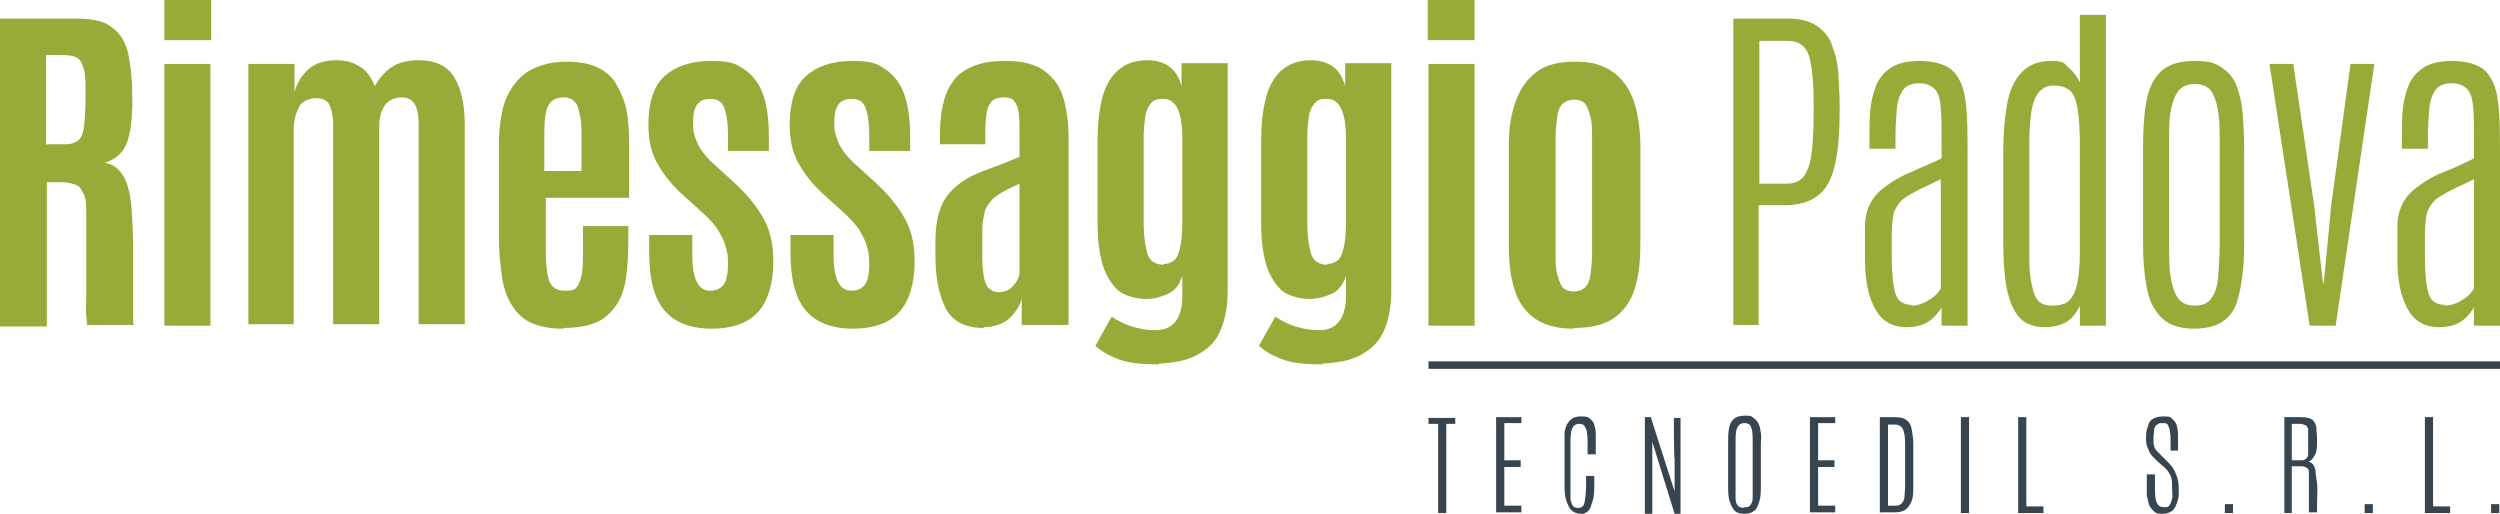
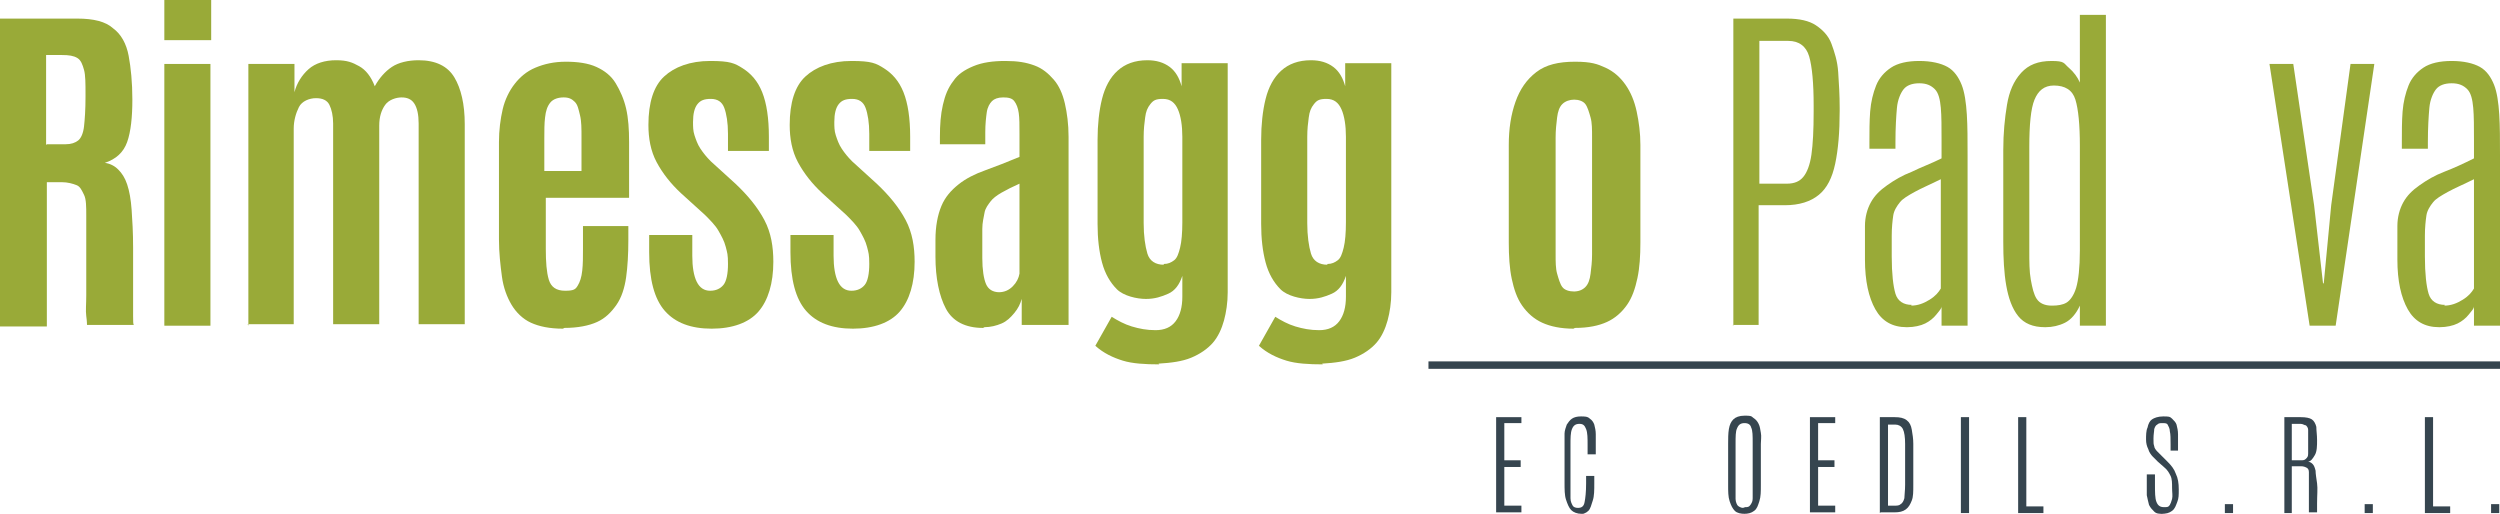
<svg xmlns="http://www.w3.org/2000/svg" id="Livello_2" version="1.1" viewBox="0 0 336.2 69.1">
  <defs>
    <style>
      .st0 {
        fill: #36454f;
      }

      .st1 {
        fill: #99aa38;
      }
    </style>
  </defs>
  <g id="Livello_1-2">
    <g>
      <path class="st1" d="M0,43.8V2.5h10.4c2.2,0,3.8.4,4.8,1.3,1.1.8,1.8,2.1,2.1,3.7s.5,3.6.5,5.9-.2,4.3-.7,5.7-1.5,2.3-3,2.8c.7.1,1.3.4,1.8.9s.9,1.1,1.2,2,.5,2,.6,3.4.2,3.1.2,5.1v1.3c0,.7,0,1.6,0,2.5s0,1.9,0,2.9,0,1.8,0,2.5,0,1.1.1,1.2h-6.3c0,0,0-.5-.1-1.2s0-1.6,0-2.8,0-2.3,0-3.6,0-2.6,0-3.8v-3.3c0-1.2,0-2.2-.3-2.8s-.5-1.1-1-1.3-1.2-.4-2-.4h-2c0-.1,0,19.4,0,19.4H0ZM6.3,19.4h2.5c.8,0,1.3-.2,1.7-.5s.7-1,.8-1.9.2-2.2.2-4v-.3c0-1.4,0-2.6-.2-3.3s-.4-1.3-.9-1.6-1.1-.4-2.1-.4h-2.1v12.1h0Z" />
      <path class="st1" d="M22.1,5.4V0h6.3v5.4h-6.3ZM22.1,43.8V8.6h6.2v35.2h-6.2Z" />
      <path class="st1" d="M33.4,43.8V8.6h6.2v3.8c.3-1.2,1-2.3,1.9-3.1s2.2-1.2,3.7-1.2,2.2.3,3.1.8,1.6,1.4,2.1,2.7c.6-1.1,1.4-2,2.3-2.6s2.2-.9,3.6-.9c2.3,0,3.9.8,4.8,2.3s1.4,3.6,1.4,6.3v26.9h-6.2v-27c0-1.2-.2-2.1-.6-2.7s-1-.8-1.7-.8-1.7.3-2.2,1-.8,1.6-.8,2.8v26.7h-6.2v-27c0-1-.2-1.9-.5-2.5s-.9-.9-1.8-.9-1.9.4-2.3,1.2-.7,1.8-.7,2.9v26.3h-6.2Z" />
      <path class="st1" d="M75.7,44.2c-1.8,0-3.2-.3-4.3-.8s-2-1.4-2.6-2.4-1.1-2.3-1.3-3.8-.4-3.2-.4-5v-13.1c0-1.6.2-3.1.5-4.4s.9-2.5,1.6-3.4,1.6-1.7,2.8-2.2,2.5-.8,4.1-.8,3,.2,4.1.7,2,1.2,2.6,2.2,1.1,2.1,1.4,3.4.4,2.8.4,4.5v7.5h-11.2v6.9c0,1.7.1,3.1.4,4.1s1,1.5,2.2,1.5,1.4-.2,1.7-.7.5-1.1.6-2,.1-1.8.1-2.9v-3.1h6.1v1.9c0,1.9-.1,3.6-.3,5s-.6,2.7-1.3,3.7-1.5,1.8-2.6,2.3-2.6.8-4.4.8h0ZM73.2,23h5v-4.5c0-1.2,0-2.2-.2-3s-.3-1.4-.7-1.8-.8-.6-1.5-.6-1.4.2-1.8.7-.6,1.1-.7,2c-.1.8-.1,1.8-.1,2.8v4.3h0Z" />
      <path class="st1" d="M95.7,44.2c-2.8,0-4.9-.8-6.3-2.4s-2.1-4.2-2.1-7.9v-2.3h5.8v2.8c0,1.5.2,2.7.6,3.5s1,1.2,1.8,1.2,1.4-.3,1.8-.8.6-1.5.6-2.8-.1-1.5-.3-2.3-.6-1.5-1-2.2-1.1-1.4-1.8-2.1l-3.2-2.9c-1.4-1.3-2.5-2.7-3.3-4.2s-1.1-3.2-1.1-5c0-3,.7-5.2,2.1-6.5s3.5-2.1,6.2-2.1,3.3.3,4.4,1,2,1.7,2.6,3.2.9,3.5.9,6v1.9h-5.5v-2.3c0-1.5-.2-2.7-.5-3.5s-.9-1.2-1.8-1.2-1.4.2-1.8.7-.6,1.3-.6,2.4c0,.6,0,1.2.2,1.8s.4,1.2.8,1.8.8,1.1,1.4,1.7l3.3,3c1.7,1.6,3,3.2,3.9,4.9s1.2,3.6,1.2,5.6c0,2.9-.7,5.2-2,6.7s-3.5,2.3-6.3,2.3h0Z" />
      <path class="st1" d="M114.7,44.2c-2.8,0-4.9-.8-6.3-2.4s-2.1-4.2-2.1-7.9v-2.3h5.8v2.8c0,1.5.2,2.7.6,3.5s1,1.2,1.8,1.2,1.4-.3,1.8-.8.6-1.5.6-2.8-.1-1.5-.3-2.3-.6-1.5-1-2.2-1.1-1.4-1.8-2.1l-3.2-2.9c-1.4-1.3-2.5-2.7-3.3-4.2s-1.1-3.2-1.1-5c0-3,.7-5.2,2.1-6.5s3.5-2.1,6.2-2.1,3.3.3,4.4,1,2,1.7,2.6,3.2.9,3.5.9,6v1.9h-5.5v-2.3c0-1.5-.2-2.7-.5-3.5s-.9-1.2-1.8-1.2-1.4.2-1.8.7-.6,1.3-.6,2.4c0,.6,0,1.2.2,1.8s.4,1.2.8,1.8.8,1.1,1.4,1.7l3.3,3c1.7,1.6,3,3.2,3.9,4.9s1.2,3.6,1.2,5.6c0,2.9-.7,5.2-2,6.7s-3.5,2.3-6.3,2.3h0Z" />
      <path class="st1" d="M132.2,44.1c-2.4,0-4.1-.9-5-2.6s-1.4-4.1-1.4-7v-2.2c0-1.9.3-3.4.8-4.6s1.3-2.1,2.3-2.9,2.2-1.4,3.6-1.9,2.9-1.1,4.6-1.8v-3.1c0-1.2,0-2.1-.1-2.8s-.3-1.2-.6-1.6-.8-.5-1.5-.5-1.2.2-1.5.5-.6.8-.7,1.5-.2,1.6-.2,2.7v1.6h-6.1v-1c0-1.6.1-3,.4-4.3s.7-2.3,1.4-3.2c.6-.9,1.5-1.5,2.7-2s2.6-.7,4.3-.7,2.8.2,3.9.6,1.9,1.1,2.6,1.9,1.2,1.9,1.5,3.2.5,2.8.5,4.5v25.3h-6.3v-3.5c-.2.7-.5,1.3-1,1.9s-1,1.1-1.7,1.4-1.5.5-2.3.5h0ZM134.3,39.3c.8,0,1.4-.3,1.9-.8s.8-1.1.9-1.7v-12.1c-.9.4-1.7.8-2.4,1.2s-1.2.8-1.5,1.2-.7.9-.8,1.5-.3,1.3-.3,2.2v3.9c0,1.6.2,2.8.5,3.5s.9,1.1,1.8,1.1h0Z" />
      <path class="st1" d="M155.9,49c-1.9,0-3.6-.1-4.9-.5s-2.6-1-3.7-2l2.2-3.9c.8.5,1.7,1,2.7,1.3s2,.5,3.2.5c1.2,0,2.1-.4,2.7-1.2s.9-1.9.9-3.3v-2.8c-.4,1.2-1,2-1.9,2.4s-1.8.7-3,.7-3-.4-3.9-1.3-1.6-2.1-2-3.6-.6-3.2-.6-5.2v-11.3c0-2,.2-3.9.6-5.5s1.1-2.9,2.1-3.8,2.3-1.4,4-1.4c1.2,0,2.2.3,3,.9s1.3,1.5,1.6,2.6v-3.1h6.2v30.8c0,1.4-.2,2.7-.5,3.8s-.8,2.2-1.5,3-1.7,1.5-2.9,2-2.7.7-4.4.8h0ZM156.5,35.5c.6,0,1-.2,1.4-.5s.6-.9.8-1.7.3-2,.3-3.4v-11.5c0-1.5-.2-2.8-.6-3.7s-1-1.4-2-1.4-1.3.2-1.7.7-.6,1-.7,1.8c-.1.7-.2,1.6-.2,2.6v11.6c0,1.7.2,3.1.5,4.1s1.1,1.5,2.2,1.5h0Z" />
      <path class="st1" d="M177.9,49c-1.9,0-3.6-.1-4.9-.5s-2.6-1-3.7-2l2.2-3.9c.8.5,1.7,1,2.7,1.3s2,.5,3.2.5c1.2,0,2.1-.4,2.7-1.2s.9-1.9.9-3.3v-2.8c-.4,1.2-1,2-1.9,2.4s-1.8.7-3,.7-3-.4-3.9-1.3-1.6-2.1-2-3.6-.6-3.2-.6-5.2v-11.3c0-2,.2-3.9.6-5.5s1.1-2.9,2.1-3.8,2.3-1.4,4-1.4c1.2,0,2.2.3,3,.9s1.3,1.5,1.6,2.6v-3.1h6.2v30.8c0,1.4-.2,2.7-.5,3.8s-.8,2.2-1.5,3-1.7,1.5-2.9,2-2.7.7-4.4.8h0ZM178.5,35.5c.6,0,1-.2,1.4-.5s.6-.9.8-1.7.3-2,.3-3.4v-11.5c0-1.5-.2-2.8-.6-3.7s-1-1.4-2-1.4-1.3.2-1.7.7-.6,1-.7,1.8c-.1.7-.2,1.6-.2,2.6v11.6c0,1.7.2,3.1.5,4.1s1.1,1.5,2.2,1.5h0Z" />
-       <path class="st1" d="M192,5.4V0h6.3v5.4h-6.3ZM192.1,43.8V8.6h6.2v35.2h-6.2Z" />
      <path class="st1" d="M211.6,44.2c-1.7,0-3.1-.3-4.2-.8s-2-1.3-2.7-2.3-1.1-2.2-1.4-3.6-.4-3.1-.4-4.9v-13.1c0-2.2.3-4.1.9-5.8s1.5-3,2.8-4,3-1.4,5.2-1.4,3,.3,4.1.8,2,1.3,2.7,2.3,1.2,2.2,1.5,3.6c.3,1.4.5,2.9.5,4.5v13.1c0,1.8-.1,3.4-.4,4.8s-.7,2.6-1.4,3.6-1.6,1.8-2.7,2.3-2.5.8-4.3.8h0ZM211.6,39.2c.7,0,1.2-.2,1.6-.6s.6-1,.7-1.8.2-1.6.2-2.6v-15.7c0-1.1,0-2-.2-2.7s-.4-1.4-.7-1.8-.9-.6-1.5-.6-1.2.2-1.6.6-.6,1-.7,1.8-.2,1.7-.2,2.7v15.7c0,1,0,1.9.2,2.6s.4,1.4.7,1.8.9.6,1.6.6h0Z" />
      <path class="st1" d="M233.1,43.8V2.5h7.2c1.7,0,3,.3,3.9.9s1.7,1.4,2.1,2.5.8,2.3.9,3.8.2,3.1.2,4.8v.4c0,2.9-.2,5.2-.6,7.1s-1.1,3.3-2.2,4.2-2.6,1.4-4.6,1.4h-3.5v16.1h-3.5,0ZM236.6,24.7h3.7c1,0,1.7-.3,2.2-.9s.9-1.6,1.1-3,.3-3.3.3-5.8v-.8c0-3-.2-5.2-.6-6.6s-1.4-2.1-2.8-2.1h-3.9v19.2h0Z" />
      <path class="st1" d="M256.4,44c-1.9,0-3.3-.8-4.2-2.4s-1.4-3.8-1.4-6.7v-4.5c0-1.2.3-2.3.8-3.2s1.2-1.6,2.2-2.3,2-1.3,3.3-1.8c1.2-.6,2.6-1.1,4-1.8v-2.4c0-1.8,0-3.3-.1-4.4s-.3-2-.8-2.5-1.1-.8-2.1-.8-1.7.3-2.1.8-.8,1.4-.9,2.5-.2,2.7-.2,4.6v.9h-3.5v-.9c0-1.4,0-2.8.1-4.1s.4-2.5.8-3.5,1.1-1.8,2-2.4,2.2-.9,3.8-.9,2.9.3,3.8.8,1.5,1.4,1.9,2.4.6,2.4.7,4,.1,3.4.1,5.5v22.9h-3.5v-2.6c0,.3-.3.6-.7,1.1s-.9.9-1.5,1.2-1.5.5-2.4.5h0ZM257,41.1c.9,0,1.7-.3,2.5-.8s1.2-1,1.5-1.5v-14.7c-1.4.7-2.6,1.2-3.5,1.7s-1.6.9-2,1.4-.8,1.1-.9,1.8-.2,1.6-.2,2.7v2.8c0,2.3.2,4,.5,5s1.1,1.5,2.2,1.5h0Z" />
      <path class="st1" d="M275,44c-1.6,0-2.8-.5-3.6-1.5s-1.3-2.4-1.6-4.1-.4-3.7-.4-5.9v-12.3c0-2.3.2-4.3.5-6.1s.9-3.2,1.9-4.3,2.3-1.6,4.1-1.6,1.6.3,2.3.9,1.2,1.3,1.5,2V2h3.5v41.8h-3.5v-2.7c-.5,1.1-1.2,1.9-2,2.3s-1.7.6-2.6.6h0ZM276,41.1c.7,0,1.4-.1,1.9-.4s1-1,1.3-2,.5-2.7.5-5v-14.1c0-2.8-.2-4.9-.6-6.2s-1.4-1.9-2.9-1.9c-1.3,0-2.1.7-2.6,1.9s-.7,3.4-.7,6.4v13.9c0,1.5,0,2.8.2,3.9s.4,2,.8,2.6,1.1.9,2,.9h0Z" />
-       <path class="st1" d="M295.2,44.2c-1.6,0-2.9-.3-3.8-.9s-1.6-1.5-2.1-2.6-.7-2.4-.9-4-.2-3.2-.2-5v-11.8c0-2.2.1-4.2.4-6s.9-3.2,1.9-4.2,2.5-1.5,4.6-1.5,2.8.3,3.7.9,1.6,1.4,2,2.5.7,2.3.8,3.7c.1,1.4.2,3,.2,4.6v11.8c0,1.8,0,3.4-.2,5s-.4,2.8-.8,4-1.1,2-2,2.6-2.2.9-3.8.9h0ZM295.2,41.1c1,0,1.7-.3,2.2-1s.8-1.6.9-2.9.2-2.7.2-4.3v-13.8c0-1.5,0-2.9-.2-4.1s-.5-2.1-.9-2.7-1.2-1-2.2-1-1.8.3-2.3,1-.8,1.6-1,2.7-.2,2.5-.2,4.1v13.8c0,1.6,0,3.1.2,4.3s.5,2.2,1,2.9,1.3,1,2.3,1h0Z" />
      <path class="st1" d="M310.6,43.8l-5.4-35.2h3.2l2.8,19,1.2,10.5h.1l1-10.5,2.6-19h3.2l-5.2,35.2h-3.5Z" />
      <path class="st1" d="M328,44c-1.9,0-3.3-.8-4.2-2.4s-1.4-3.8-1.4-6.7v-4.5c0-1.2.3-2.3.8-3.2s1.2-1.6,2.2-2.3,2-1.3,3.3-1.8,2.6-1.1,4-1.8v-2.4c0-1.8,0-3.3-.1-4.4s-.3-2-.8-2.5-1.1-.8-2.1-.8-1.7.3-2.1.8-.8,1.4-.9,2.5-.2,2.7-.2,4.6v.9h-3.5v-.9c0-1.4,0-2.8.1-4.1s.4-2.5.8-3.5,1.1-1.8,2-2.4,2.2-.9,3.8-.9,2.9.3,3.8.8,1.5,1.4,1.9,2.4.6,2.4.7,4,.1,3.4.1,5.5v22.9h-3.5v-2.6c0,.3-.3.6-.7,1.1s-.9.9-1.5,1.2-1.5.5-2.4.5h0ZM328.7,41.1c.9,0,1.7-.3,2.5-.8s1.2-1,1.5-1.5v-14.7c-1.4.7-2.6,1.2-3.5,1.7s-1.6.9-2,1.4-.8,1.1-.9,1.8-.2,1.6-.2,2.7v2.8c0,2.3.2,4,.5,5s1.1,1.5,2.2,1.5h0Z" />
    </g>
    <g>
-       <path class="st0" d="M193.4,69v-12h-1.3v-.8h3.6v.8h-1.2v12h-1.1,0Z" />
      <path class="st0" d="M201.2,69v-12.9h3.4v.8h-2.3v5h2.2v.9h-2.2v5.2h2.3v.9h-3.4,0Z" />
      <path class="st0" d="M212.7,69.1c-.6,0-1.1-.2-1.4-.5s-.5-.8-.7-1.4-.2-1.4-.2-2.3v-5.1c0-.5,0-1.1,0-1.5s.2-.9.3-1.2c.2-.3.4-.6.7-.8s.7-.3,1.2-.3.9,0,1.2.3c.3.2.5.5.6.8.1.4.2.8.2,1.3s0,1,0,1.6v1.1h-1.1v-1.2c0-1,0-1.7-.2-2.2s-.4-.7-.9-.7-.8.2-1,.7c-.2.5-.2,1.2-.2,2.2v5.2c0,.8,0,1.4,0,1.9s.2.8.3,1,.4.3.7.3c.5,0,.8-.2.9-.8.1-.5.2-1.3.2-2.5v-1h1.1v1c0,.9,0,1.7-.2,2.3s-.3,1.1-.6,1.4-.8.5-1.4.5Z" />
-       <path class="st0" d="M221.2,69v-12.9h.8l3.2,10v-4.4c-.1,0-.1-5.5-.1-5.5h.9v12.9h-.8l-3-9.7v3.5c0,0,0,6.2,0,6.2h-1,0Z" />
      <path class="st0" d="M234.7,69.1c-.6,0-1.1-.1-1.4-.4s-.5-.7-.7-1.3-.2-1.3-.2-2.2v-5.5c0-.7,0-1.4.1-2s.3-1,.6-1.3c.3-.3.8-.5,1.5-.5s.9,0,1.2.3c.3.2.5.4.7.8s.2.7.3,1.2,0,1,0,1.5v5.5c0,.9,0,1.6-.2,2.2s-.3,1-.7,1.3-.8.4-1.4.4h0ZM234.7,68.2c.3,0,.5,0,.7-.3s.3-.5.3-.9,0-1.1,0-1.8v-5.6c0-1,0-1.7-.2-2.1-.1-.4-.4-.6-.9-.6s-.8.2-1,.7c-.2.4-.2,1.1-.2,2.1v5.6c0,.8,0,1.4,0,1.8s.2.8.3.9.4.3.7.3h0Z" />
      <path class="st0" d="M243.4,69v-12.9h3.4v.8h-2.3v5h2.2v.9h-2.2v5.2h2.3v.9h-3.4,0Z" />
      <path class="st0" d="M252.8,69v-12.9h2c.7,0,1.2.1,1.6.4.4.3.6.7.7,1.3s.2,1.2.2,1.9v5.5c0,.9,0,1.6-.2,2.1-.2.5-.4.9-.8,1.2s-.9.4-1.5.4h-1.9,0ZM253.9,68h.9c.3,0,.6,0,.8-.2.2-.1.4-.4.5-.8,0-.4.1-1,.1-1.8v-5.5c0-.9-.1-1.6-.3-2-.2-.4-.6-.6-1-.6h-1v11h0Z" />
      <path class="st0" d="M263.7,69v-12.9h1.1v12.9h-1.1Z" />
      <path class="st0" d="M271.4,69v-12.9h1.1v12h2.3v.9h-3.4,0Z" />
      <path class="st0" d="M290.9,69.1c-.5,0-.9,0-1.2-.3s-.5-.5-.7-.9c-.1-.4-.2-.8-.3-1.3,0-.5,0-1,0-1.5v-1.3h1.1v1.3c0,1.1,0,1.9.2,2.4.2.5.5.7,1,.7s.6,0,.8-.3c.1-.2.2-.4.3-.8s0-.9,0-1.5,0-1.2-.2-1.6c-.2-.4-.4-.8-.9-1.2l-.8-.7c-.2-.2-.5-.5-.7-.7s-.5-.6-.6-1c-.2-.4-.3-.8-.3-1.3s0-1.2.2-1.6c.1-.5.3-.9.6-1.1s.8-.4,1.5-.4.9,0,1.2.3.5.5.6.8c.1.4.2.8.2,1.3s0,1,0,1.5v.7h-1v-.8c0-.8,0-1.4-.1-1.8,0-.4-.2-.7-.3-.9s-.4-.2-.7-.2-.5,0-.7.2c-.2.1-.3.3-.4.6,0,.3-.1.7-.1,1.3s0,.7.1,1c0,.2.2.5.4.7s.4.4.7.7l.7.7c.5.5.9,1,1.1,1.6.3.6.4,1.3.4,2.1s0,1.2-.2,1.7-.3.9-.7,1.2-.8.4-1.5.4h0Z" />
      <path class="st0" d="M299.2,69v-1.2h1.1v1.2h-1.1Z" />
      <path class="st0" d="M307.2,69v-12.9h2.2c.7,0,1.2.1,1.5.3s.5.6.6,1c0,.5.1,1.1.1,1.8s0,1.5-.3,2-.5.8-.9.9c.2,0,.4.1.6.3.2.2.3.5.4.9,0,.4.1,1,.2,1.7s0,1.6,0,2.7v.6c0,0,0,.1,0,.2,0,0,0,.1,0,.2s0,.1,0,.2h-1.1c0,0,0-.1,0-.2,0,0,0-.2,0-.4,0-.2,0-.4,0-.7s0-.7,0-1.1v-1.7c0-.6,0-1,0-1.3,0-.3-.1-.5-.3-.6s-.4-.2-.8-.2h-1.2c0,0,0,6.3,0,6.3h-1.1ZM308.3,61.9h1.1c.3,0,.5,0,.7-.2s.3-.3.3-.7c0-.4,0-.9,0-1.7h0c0-.7,0-1.2,0-1.5,0-.3-.2-.5-.3-.6-.2,0-.4-.2-.7-.2h-1.2v4.9h0Z" />
      <path class="st0" d="M318,69v-1.2h1.1v1.2h-1.1Z" />
      <path class="st0" d="M326.1,69v-12.9h1.1v12h2.3v.9h-3.4Z" />
      <path class="st0" d="M335,69v-1.2h1.1v1.2h-1.1Z" />
    </g>
    <rect class="st0" x="192.1" y="48.6" width="144.1" height="1" />
  </g>
</svg>